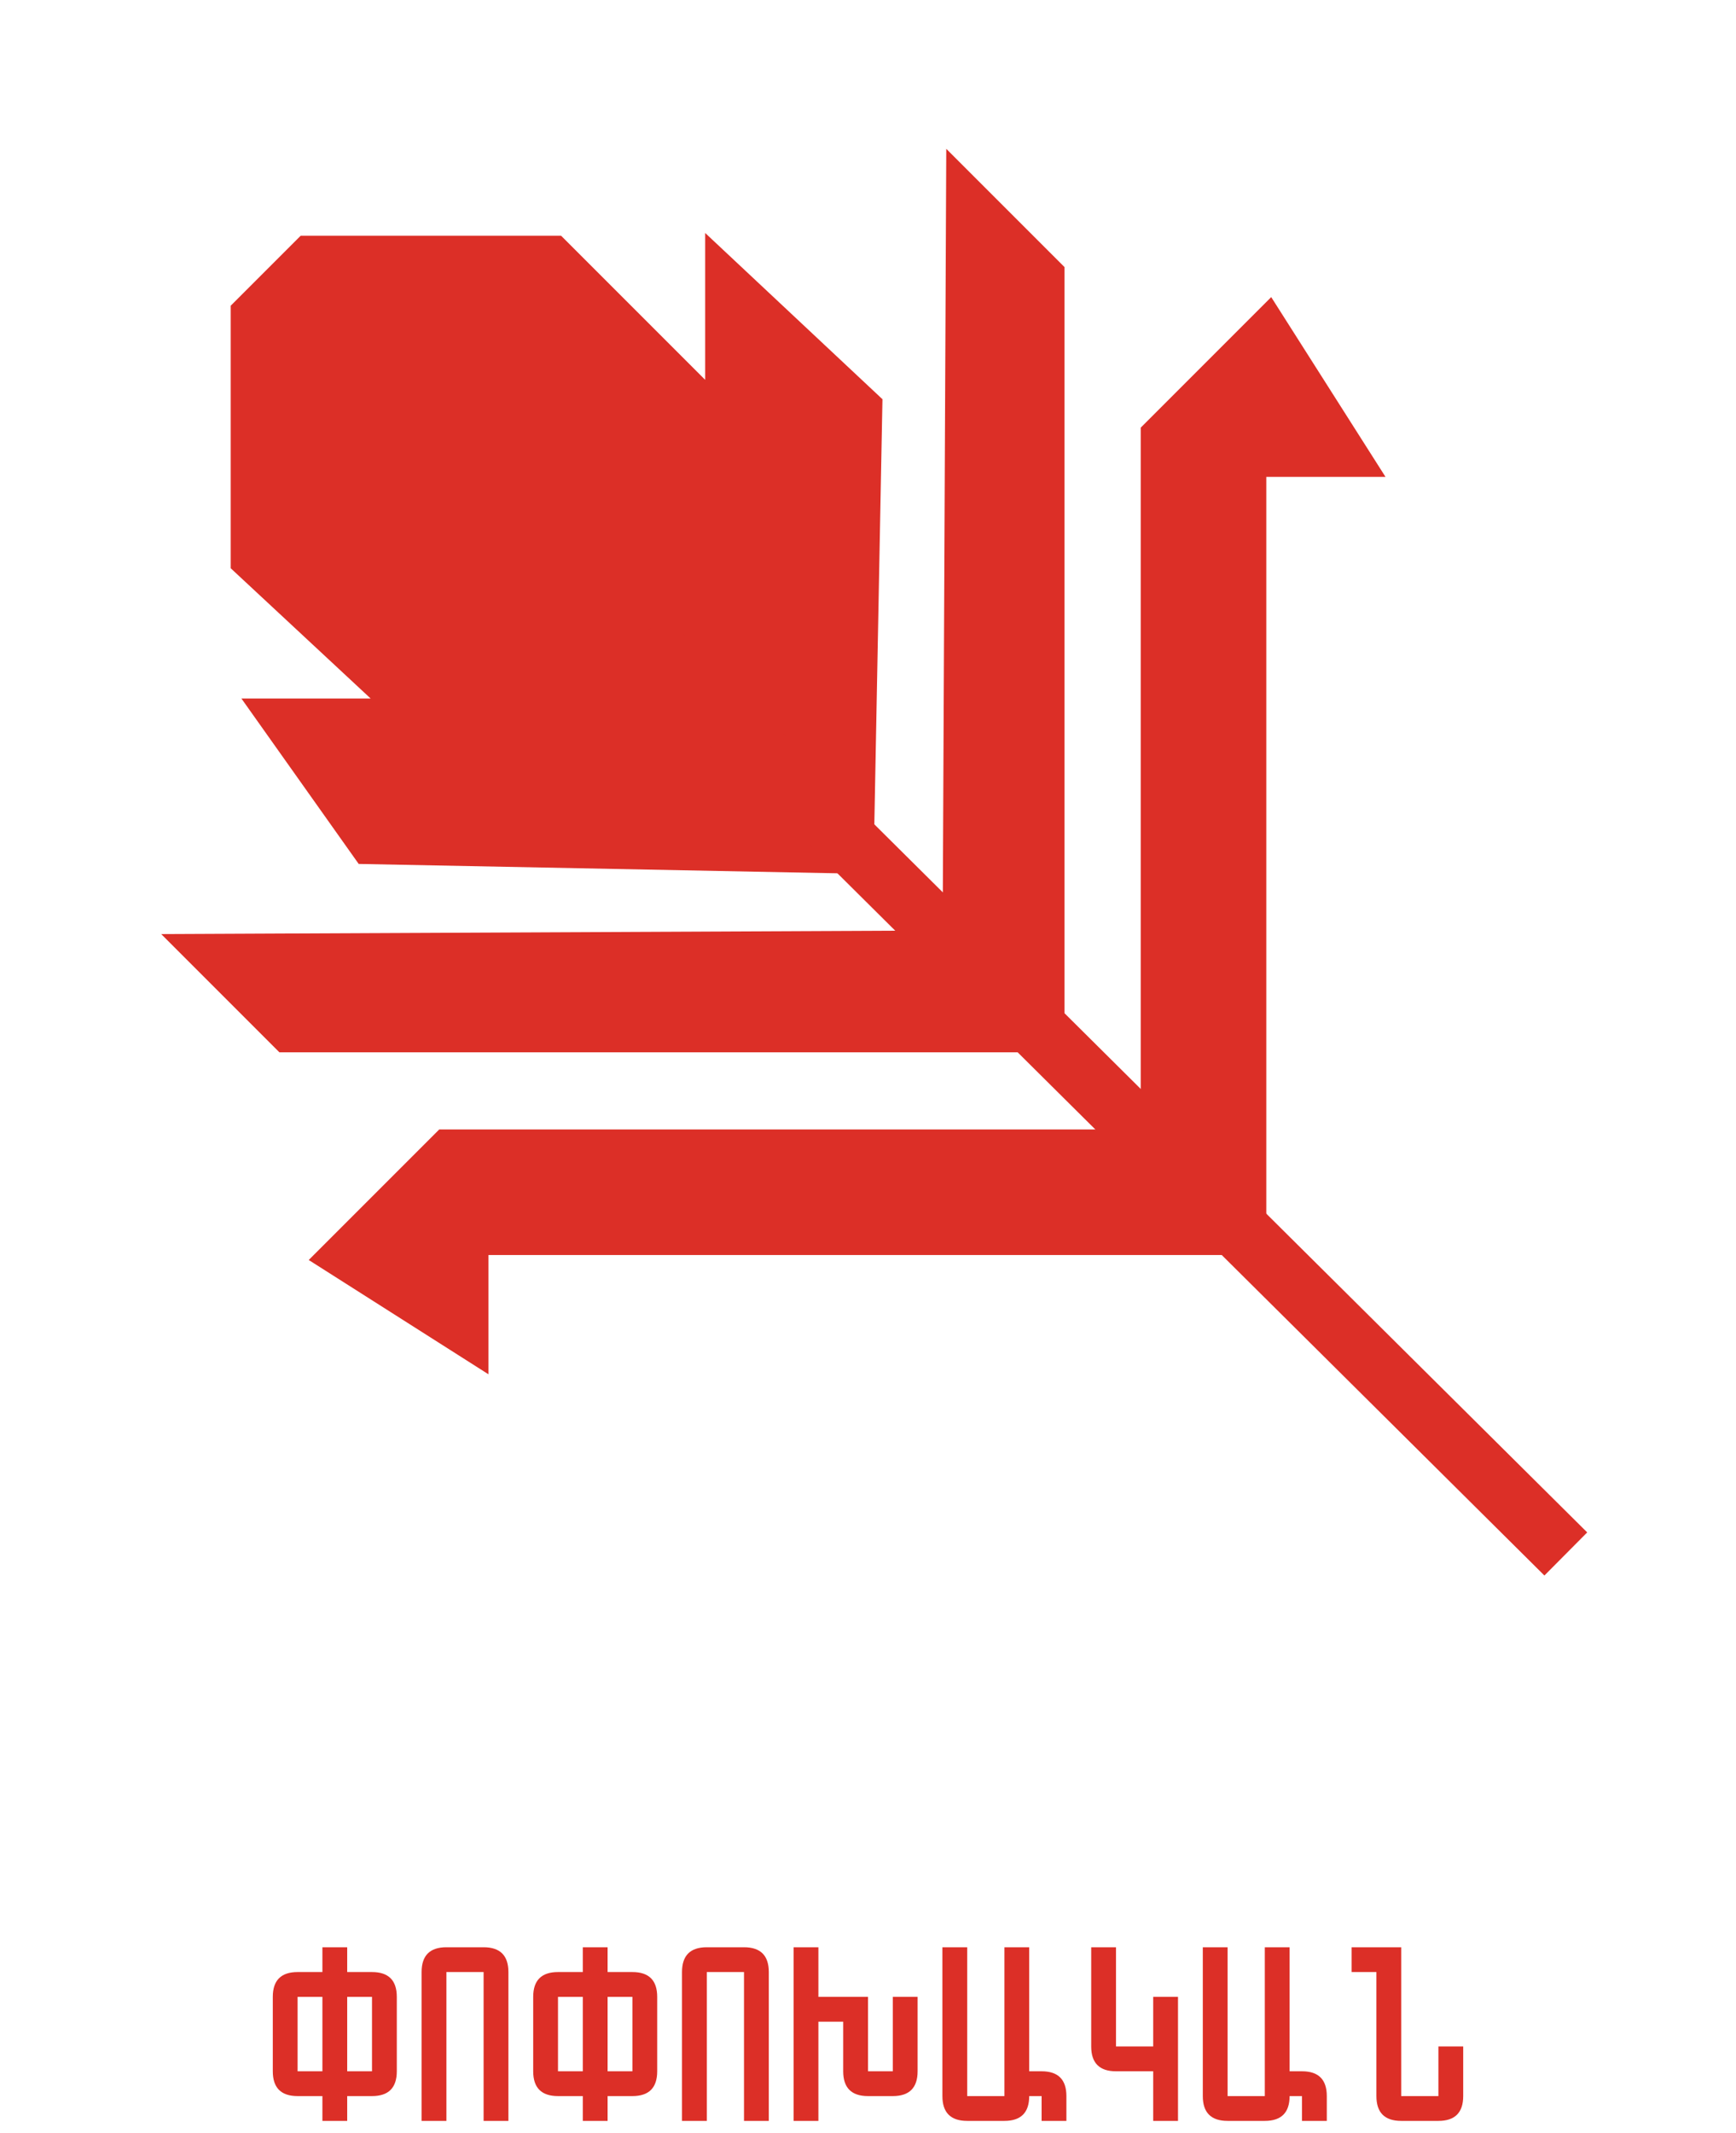
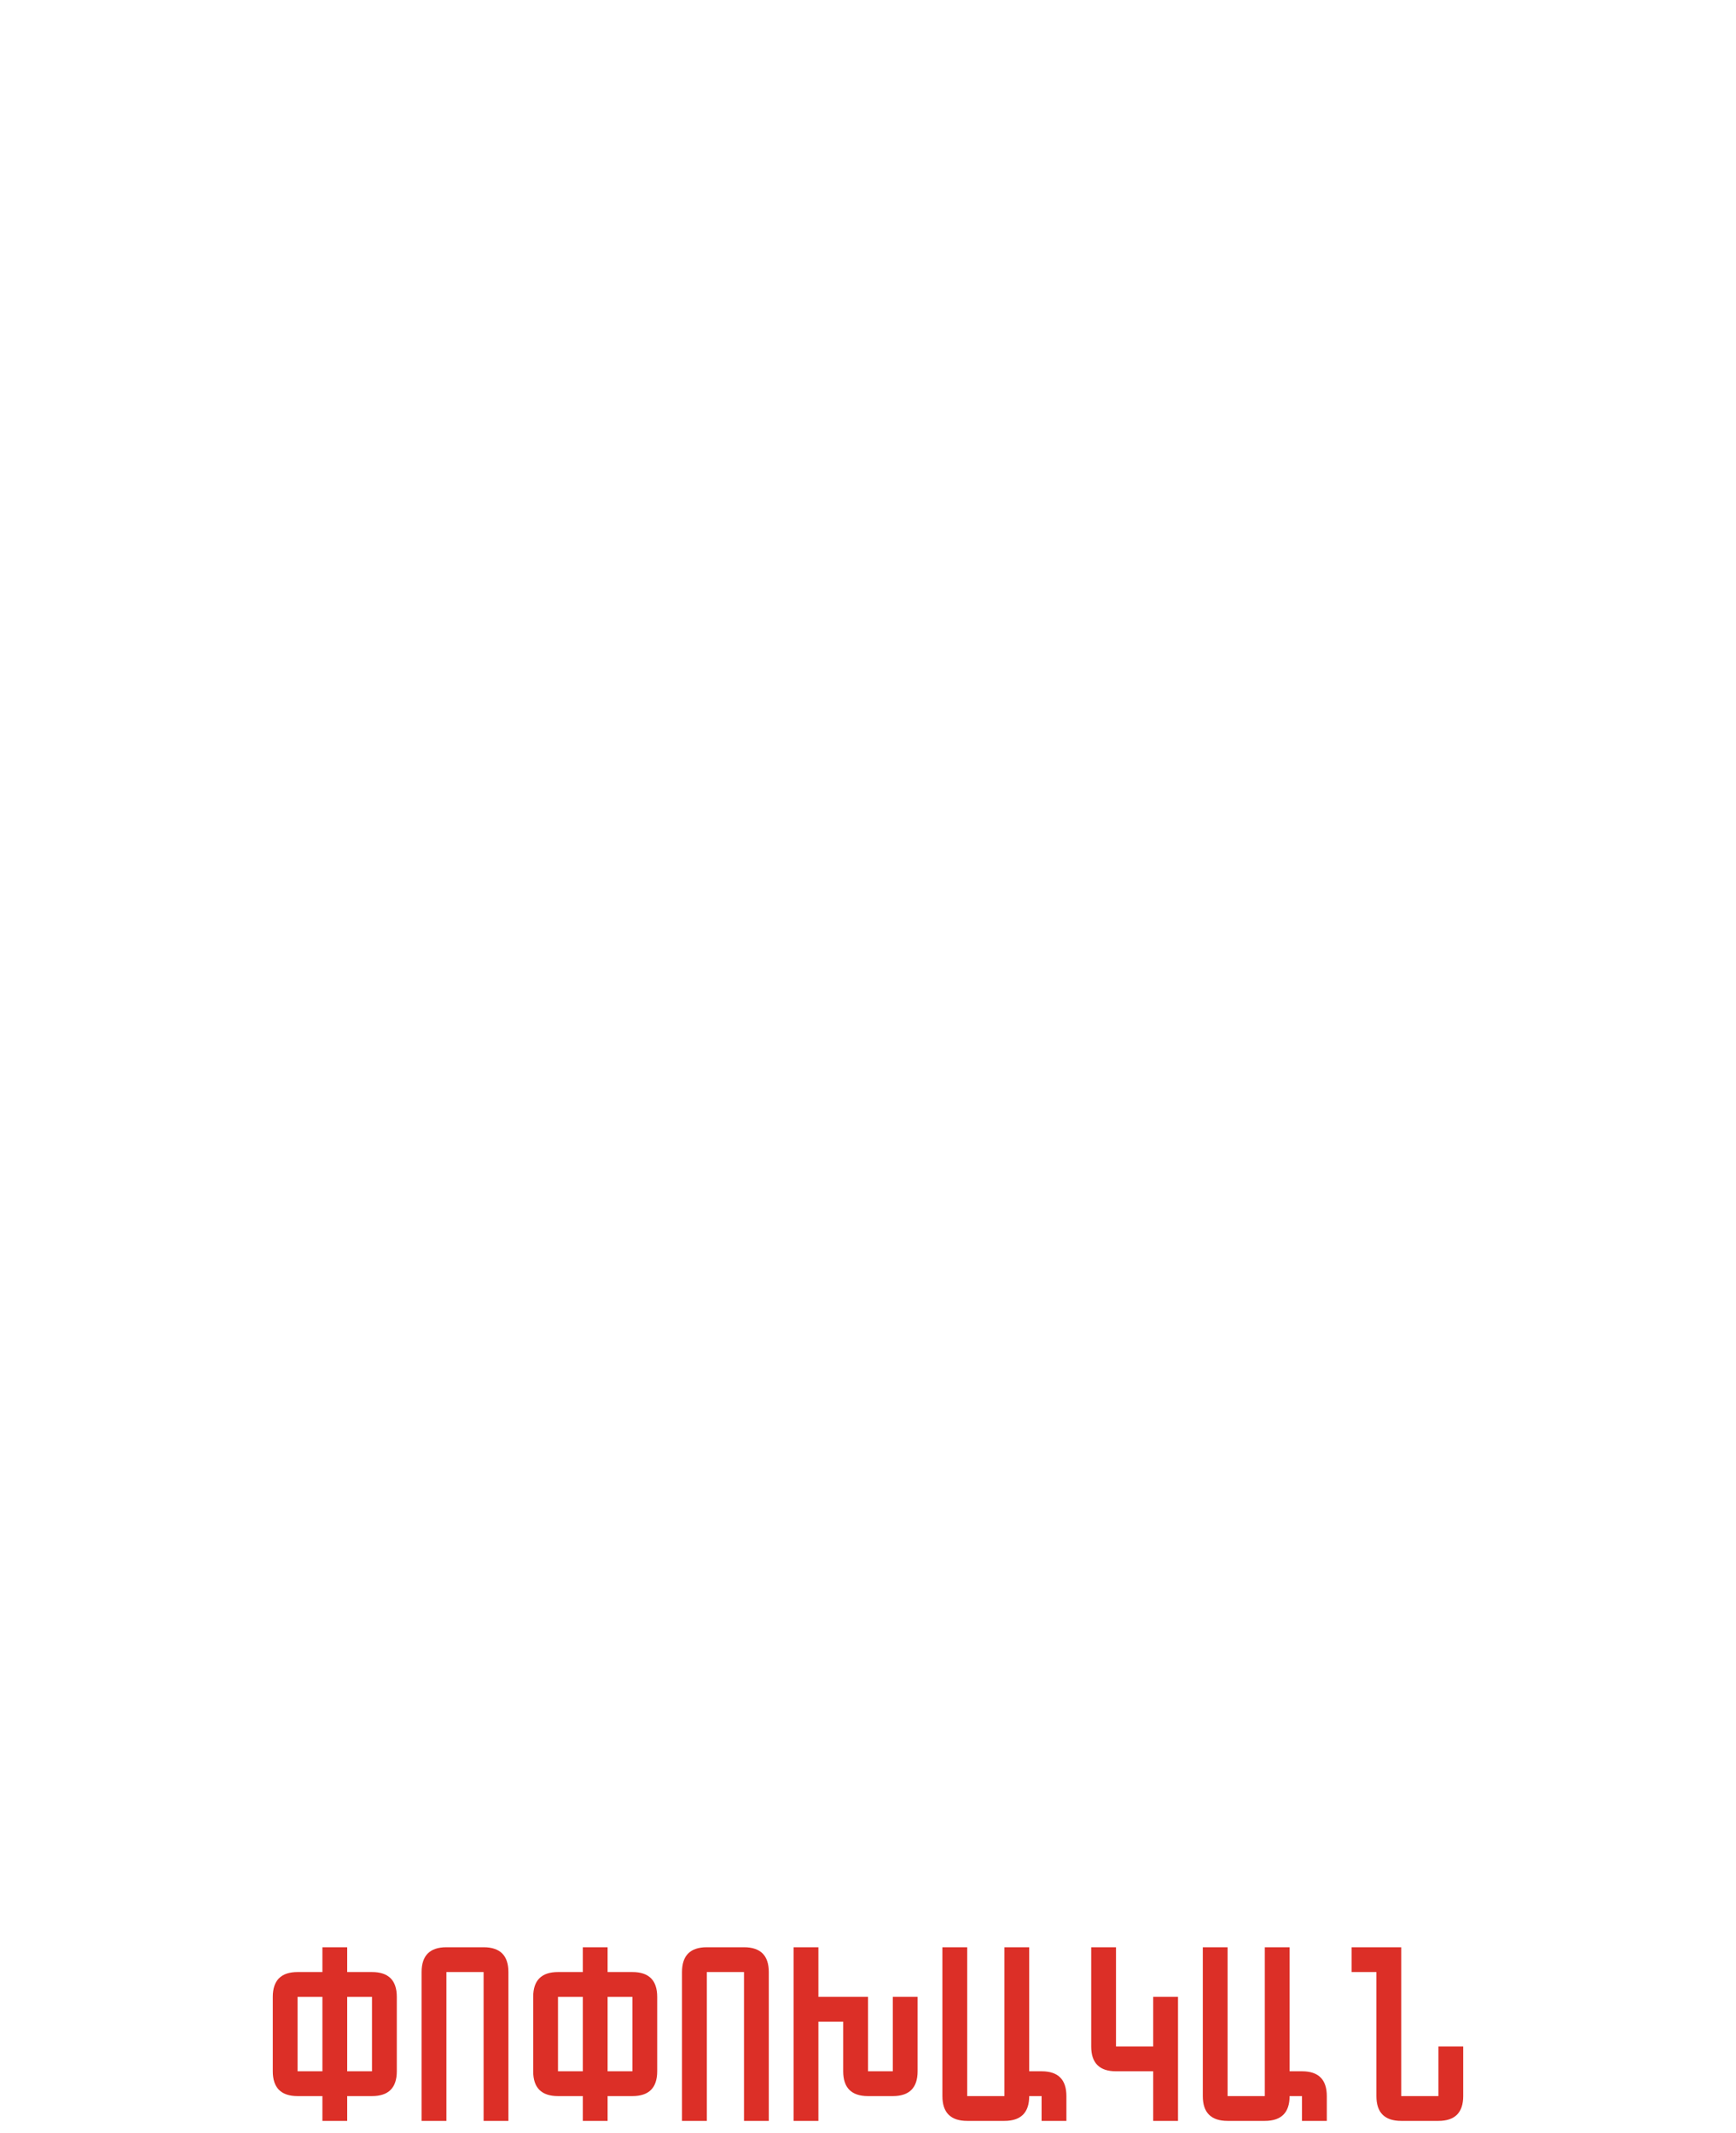
<svg xmlns="http://www.w3.org/2000/svg" width="140" height="172" viewBox="0 0 140 172" fill="none">
  <path d="M26 169H24C22.667 169 22 168.333 22 167V161C22 159.667 22.667 159 24 159H26V157H28V159H30C31.333 159 32 159.667 32 161V167C32 168.333 31.333 169 30 169H28V171H26V169ZM28 167H30V161H28V167ZM24 167H26V161H24V167ZM36 171H34V159C34 157.667 34.667 157 36 157H39C40.333 157 41 157.667 41 159V171H39V159H36V171ZM47 169H45C43.667 169 43 168.333 43 167V161C43 159.667 43.667 159 45 159H47V157H49V159H51C52.333 159 53 159.667 53 161V167C53 168.333 52.333 169 51 169H49V171H47V169ZM49 167H51V161H49V167ZM45 167H47V161H45V167ZM57 171H55V159C55 157.667 55.667 157 57 157H60C61.333 157 62 157.667 62 159V171H60V159H57V171ZM64 157H66V161H70V167H72V161H74V167C74 168.333 73.333 169 72 169H70C68.667 169 68 168.333 68 167V163H66V171H64V157ZM76 157H78V169H81V157H83V167H84C85.333 167 86 167.667 86 169V171H84V169H83C83 170.333 82.333 171 81 171H78C76.667 171 76 170.333 76 169V157ZM88 157H90V165H93V161H95V171H93V167H90C88.667 167 88 166.333 88 165V157ZM97 157H99V169H102V157H104V167H105C106.333 167 107 167.667 107 169V171H105V169H104C104 170.333 103.333 171 102 171H99C97.667 171 97 170.333 97 169V157ZM111 159H109V157H113V169H116V165H118V169C118 170.333 117.333 171 116 171H113C111.667 171 111 170.333 111 169V159Z" fill="#DC2F27" />
-   <path d="M39.393 101.19H102.109L102.121 101.202V101.19H102.145L102.121 101.167V38.45H111.734L102.517 23.954L91.994 34.48V91.063H35.423L24.897 101.589L39.393 110.805V101.19Z" fill="#DC2F27" />
-   <path d="M76.312 12L76.021 75.021L13 75.312L22.531 84.844H85.844V21.531L76.312 12Z" fill="#DC2F27" />
-   <path d="M29.888 56.316H19.467L28.927 69.656L70.434 70.469L71.166 32.188L56.868 18.784V30.624L45.25 19.006H24.248L18.606 24.648V45.817L29.888 56.316Z" fill="#DC2F27" />
-   <path d="M53.491 49.562L50.04 53.038L124.549 127.028L128 123.552L53.491 49.562Z" fill="#DC2F27" />
</svg>